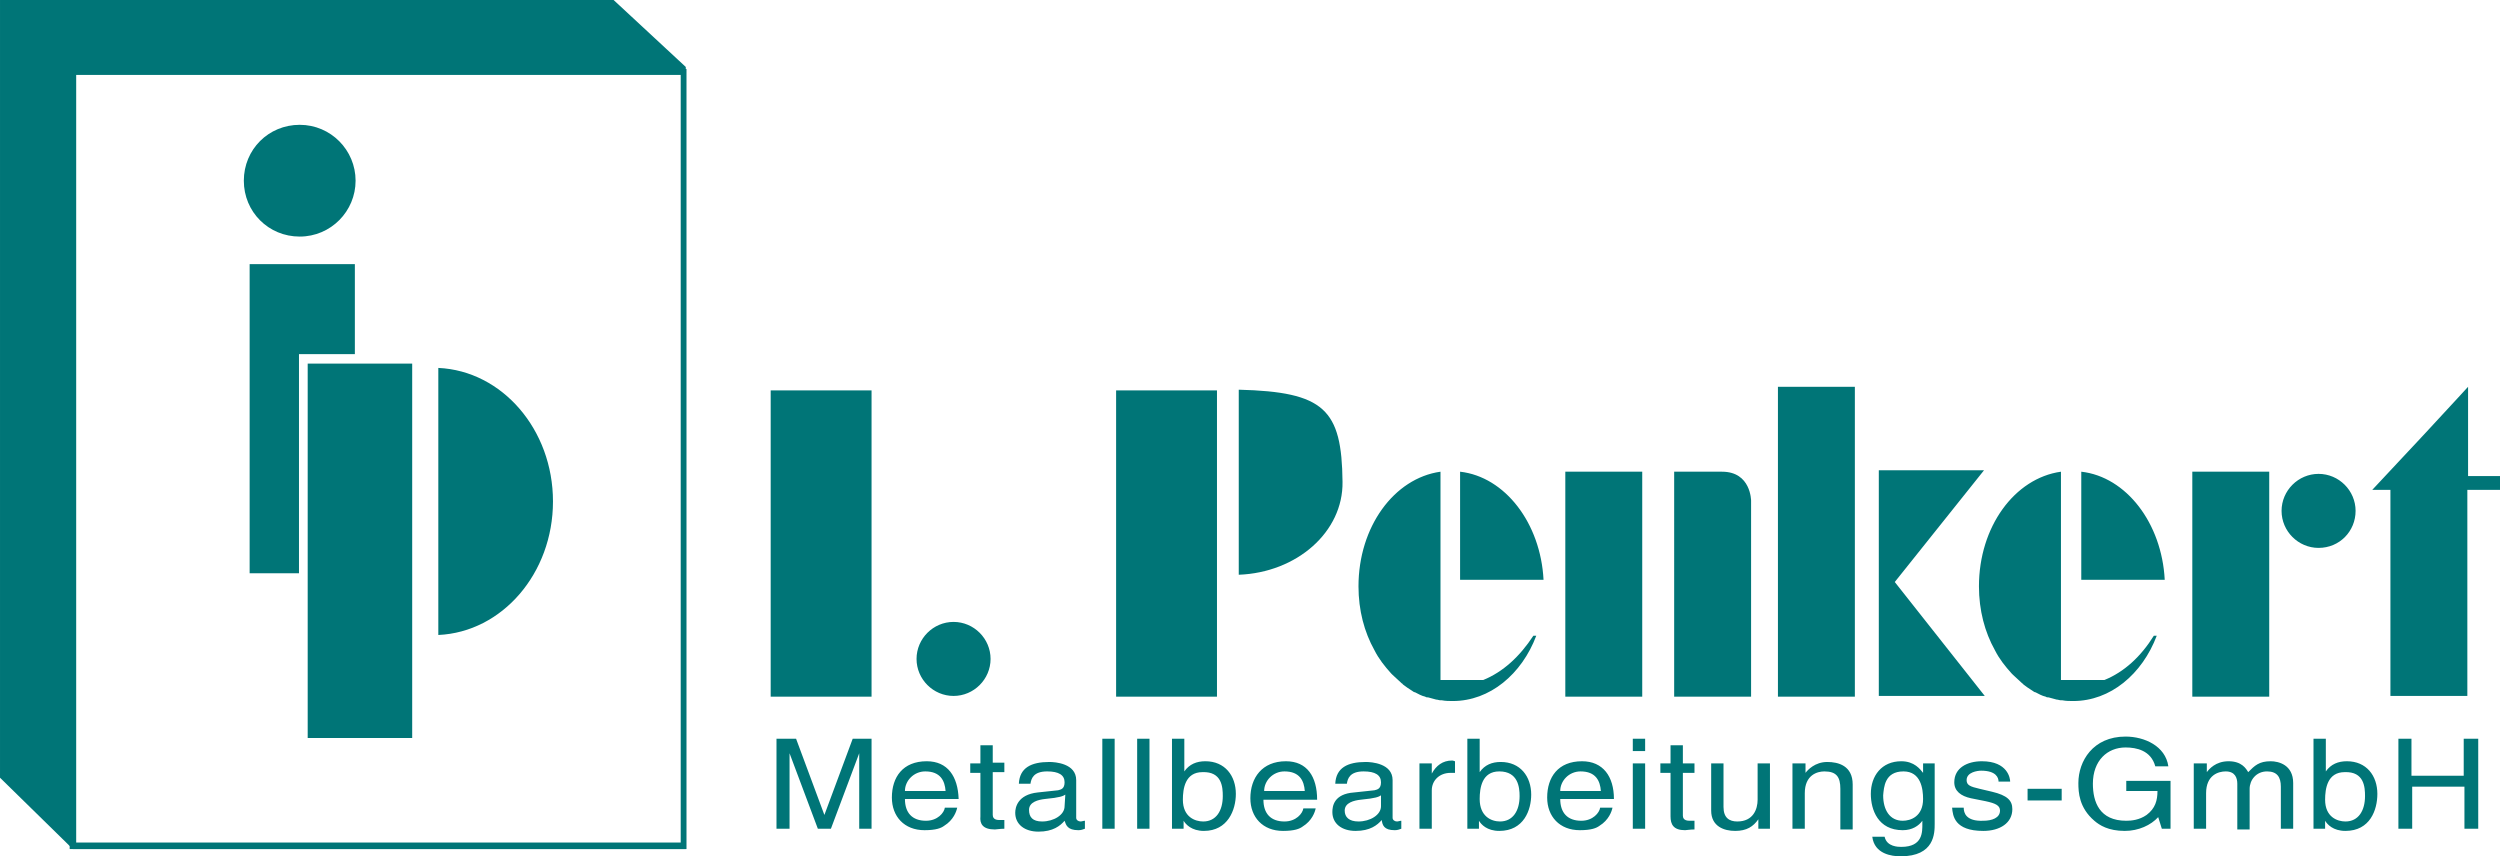
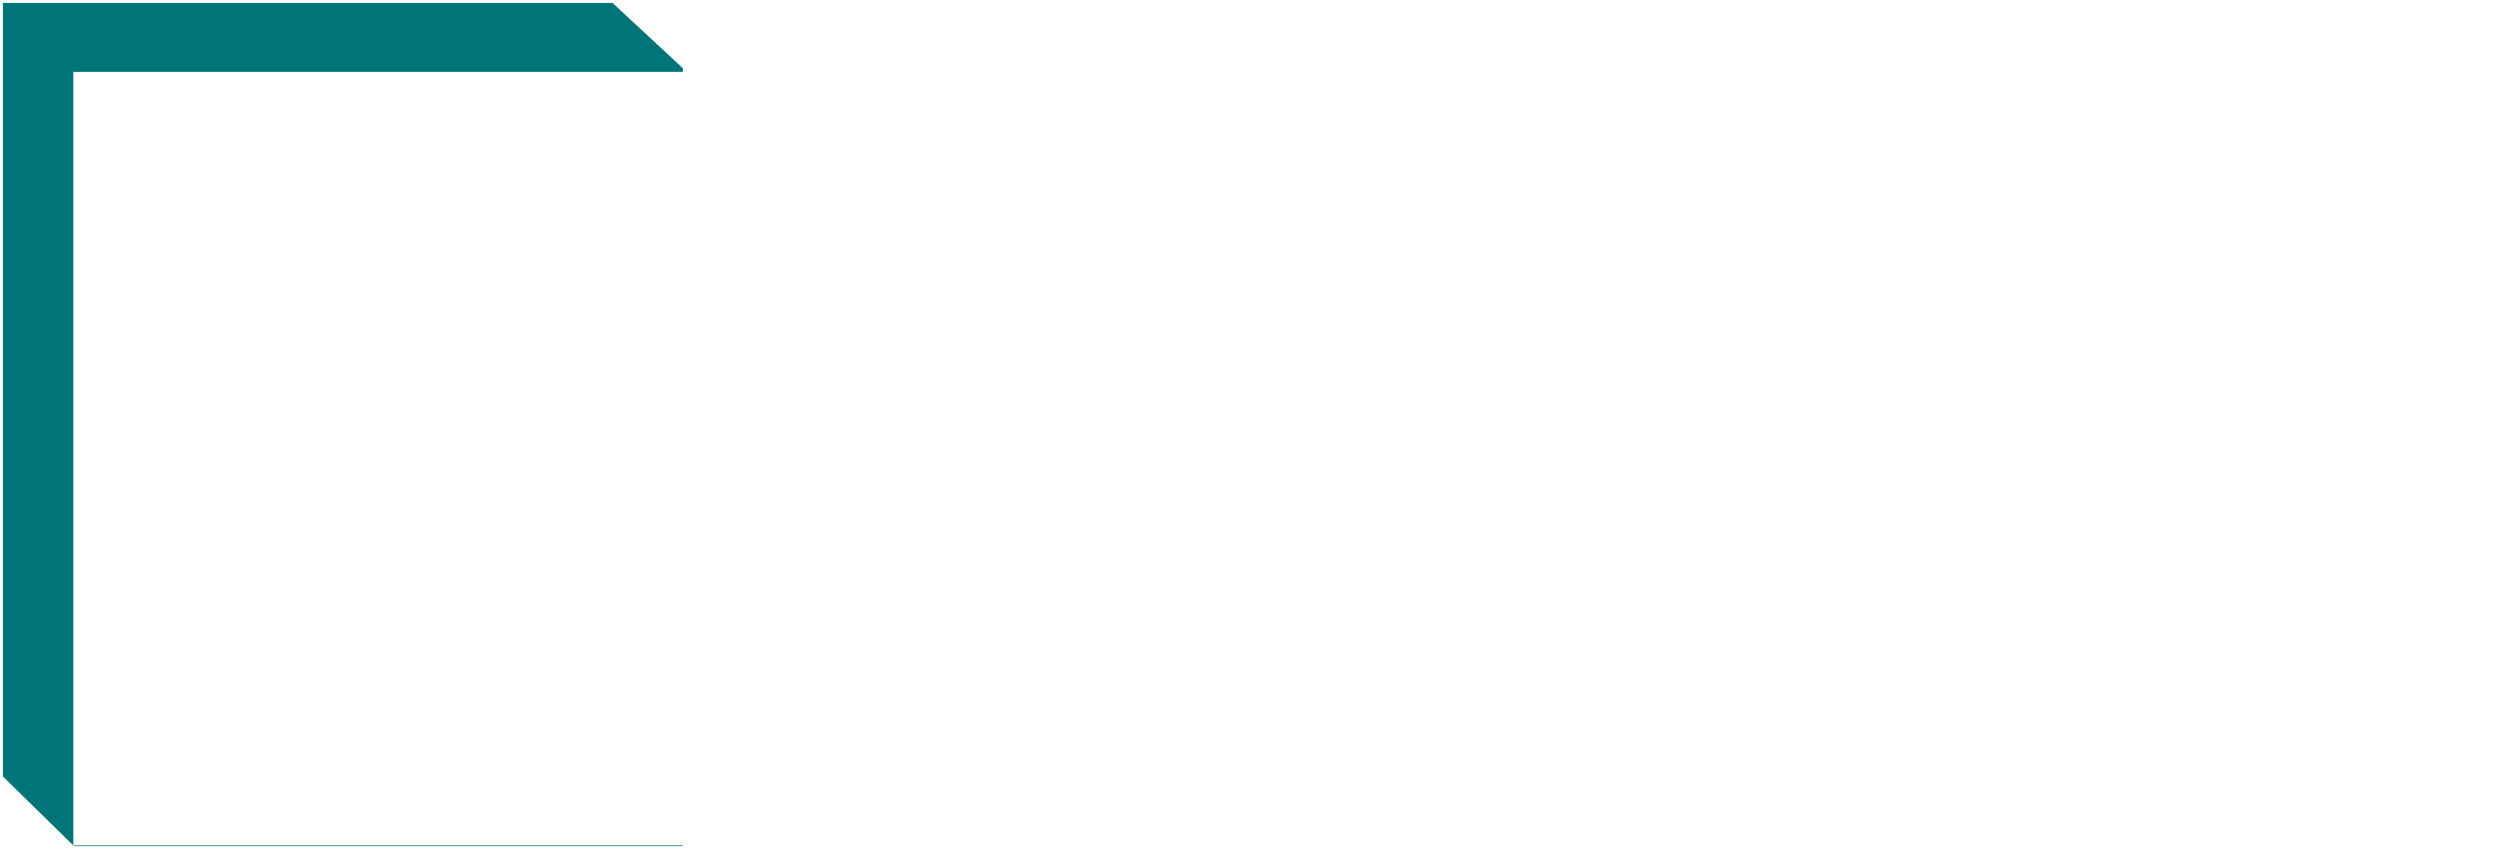
<svg xmlns="http://www.w3.org/2000/svg" xmlns:xlink="http://www.w3.org/1999/xlink" version="1.1" id="Ebene_1" x="0px" y="0px" viewBox="0 0 344.5 118" style="enable-background:new 0 0 344.5 118;" xml:space="preserve">
  <style type="text/css">
	.st0{fill:#007577;}
	.st1{fill:none;stroke:#007577;stroke-width:0.798;}
	.st2{clip-path:url(#SVGID_2_);fill:#007577;}
	.st3{clip-path:url(#SVGID_4_);fill:#007577;}
</style>
  <polygon class="st0" points="94.1,9.9 94.1,9.4 84.4,0.4 0.4,0.4 0.4,107 10.2,116.6 94.1,116.6 94.1,116.5 10.1,116.5 10.1,9.9 " />
-   <polygon class="st1" points="94.1,9.9 94.1,9.4 84.4,0.4 0.4,0.4 0.4,107 10.2,116.6 94.1,116.6 94.1,116.5 10.1,116.5 10.1,9.9 " />
-   <rect x="10" y="9.9" class="st1" width="84.2" height="106.7" />
  <g>
    <g>
      <defs>
-         <rect id="SVGID_1_" x="-37.5" y="-47.3" width="419.5" height="212.6" />
-       </defs>
+         </defs>
      <clipPath id="SVGID_2_">
        <use xlink:href="#SVGID_1_" style="overflow:visible;" />
      </clipPath>
-       <path class="st2" d="M48.9,36.4H34.4V79h6.8V48.8h7.7V36.4z M49,24.9c0-4.2-3.4-7.7-7.7-7.7s-7.7,3.4-7.7,7.7s3.4,7.7,7.7,7.7    S49,29.1,49,24.9 M42.4,101.7h14.4V50.1H42.4V101.7z M76.2,69.1c0-9.9-7-18-15.8-18.4v36.8C69.2,87.1,76.2,79,76.2,69.1" />
    </g>
    <g>
      <defs>
        <rect id="SVGID_3_" x="-37.5" y="-47.3" width="419.5" height="212.6" />
      </defs>
      <clipPath id="SVGID_4_">
        <use xlink:href="#SVGID_3_" style="overflow:visible;" />
      </clipPath>
-       <path class="st3" d="M332.3,101.8h-1.8v12.4h1.9v-5.8h7.2v5.8h1.9v-12.4h-2v5.1h-7.2V101.8z M303.9,105.2h-1.6v9h1.7v-4.9    c0-2.5,1.7-3,2.7-3c1.3,0,1.6,0.9,1.6,1.7v6.3h1.7v-5.6c0-1.2,0.9-2.4,2.4-2.4c1.4,0,1.9,0.8,1.9,2.1v5.8h1.7v-6.3    c0-2.5-2-3-3.1-3c-1.6,0-2.2,0.6-3.1,1.5c-0.3-0.5-0.9-1.5-2.7-1.5c-1.8,0-2.7,1.1-3,1.5l0,0v-1.2H303.9z M284.1,108.7h-4.7v1.6    h4.7V108.7z M270.6,111.3H269c0.1,1.1,0.3,3.2,4.3,3.2c2.3,0,4-1.1,4-3c0-1.2-0.7-1.9-2.8-2.4l-1.7-0.4c-1.3-0.3-1.8-0.5-1.8-1.2    c0-1.1,1.5-1.3,2-1.3c2.1,0,2.4,1,2.4,1.5h1.6c0-0.4-0.3-2.8-3.9-2.8c-2,0-3.8,0.9-3.8,2.9c0,1.2,0.9,1.9,2.3,2.2l2,0.4    c1.4,0.3,2,0.6,2,1.3c0,1-1.1,1.4-2.3,1.4C270.9,113.2,270.6,112,270.6,111.3 M248.6,105.2H247v9h1.7v-4.9c0-2.5,1.7-3,2.7-3    c1.7,0,2.2,0.8,2.2,2.4v5.6h1.7v-6.2c0-2.6-2-3.1-3.5-3.1c-1.7,0-2.7,1.1-3,1.5l0,0v-1.3H248.6z M203.9,110.1    c0-1.5,0.3-3.8,2.7-3.8c2.6,0,2.8,2.2,2.8,3.4c0,2-0.9,3.5-2.7,3.5C205.5,113.2,203.9,112.5,203.9,110.1 M203.9,101.8h-1.7v12.4    h1.6v-1.1l0,0c0.3,0.5,1.1,1.4,2.8,1.4c3.4,0,4.4-2.9,4.4-5c0-2.5-1.5-4.5-4.2-4.5c-1.2,0-2.2,0.4-2.9,1.4l0,0L203.9,101.8    L203.9,101.8z M197.2,105.2h-1.6v9h1.7v-5.3c0-1.3,1-2.4,2.6-2.4h0.6v-1.6c-0.1,0-0.2-0.1-0.4-0.1c-1.3,0-2.2,0.7-2.8,1.8l0,0    v-1.4H197.2z M185.3,111.7c0-1.1,1.3-1.4,2.2-1.5c2.1-0.2,2.5-0.4,2.8-0.6v1.5c0,1.2-1.5,2.1-3.1,2.1    C185.9,113.2,185.3,112.6,185.3,111.7 M183.6,111.9c0,1.6,1.3,2.6,3.2,2.6c2,0,3-0.8,3.6-1.5c0.1,0.7,0.3,1.4,1.8,1.4    c0.4,0,0.6-0.1,0.9-0.2v-1.1c-0.2,0-0.4,0.1-0.6,0.1c-0.3,0-0.6-0.2-0.6-0.5v-5.2c0-2.3-2.9-2.5-3.7-2.5c-2.5,0-4.1,0.8-4.2,3h1.6    c0.1-0.7,0.4-1.7,2.3-1.7c1.6,0,2.4,0.5,2.4,1.5c0,0.9-0.5,1-0.9,1.1l-2.8,0.3C183.8,109.4,183.6,111.1,183.6,111.9 M174.2,109    c0-1.4,1.2-2.7,2.8-2.7c2.1,0,2.7,1.3,2.8,2.7H174.2z M172.3,110c0,2.6,1.7,4.5,4.5,4.5c1.6,0,2.3-0.3,2.7-0.6    c1.3-0.8,1.7-2,1.8-2.5h-1.7c-0.1,0.7-1,1.8-2.6,1.8c-1.9,0-2.9-1.1-2.9-3h7.4c0-3.2-1.4-5.3-4.3-5.3    C173.9,104.9,172.3,107.2,172.3,110 M158.4,101.8h-1.7v12.4h1.7V101.8z M106.2,96h13.9V53.8h-13.9V96z M118.3,114.2h1.8v-12.4    h-2.6l-3.9,10.5l0,0l-3.9-10.5H107v12.4h1.8v-7.3c0-0.4,0-1.9,0-3.1l0,0l3.9,10.4h1.8l3.9-10.4l0,0c0,1.2,0,2.7,0,3.1v7.3H118.3z     M127.5,106.3c2.1,0,2.7,1.3,2.8,2.7h-5.6C124.7,107.6,125.9,106.3,127.5,106.3 M127.7,104.9c-3.3,0-4.8,2.2-4.8,5    c0,2.6,1.7,4.5,4.5,4.5c1.6,0,2.3-0.3,2.7-0.6c1.3-0.8,1.7-2,1.8-2.5h-1.7c-0.1,0.7-1,1.8-2.6,1.8c-1.9,0-2.9-1.1-2.9-3h7.4    C132,107,130.6,104.9,127.7,104.9 M136.5,90.8c0-2.8-2.3-5.1-5.1-5.1s-5.1,2.3-5.1,5.1s2.3,5.1,5.1,5.1    C134.2,95.9,136.5,93.6,136.5,90.8 M137.1,114.3c0.2,0,0.7-0.1,1.3-0.1V113h-0.6c-0.3,0-1,0-1-0.7v-5.9h1.6v-1.3h-1.6v-2.4h-1.7    v2.5h-1.4v1.3h1.4v6C135,113.5,135.4,114.3,137.1,114.3 M146.7,111.1c0,1.2-1.5,2.1-3.1,2.1c-1.3,0-1.8-0.6-1.8-1.6    c0-1.1,1.3-1.4,2.2-1.5c2.1-0.2,2.5-0.4,2.8-0.6L146.7,111.1L146.7,111.1z M148.6,114.4c0.4,0,0.6-0.1,0.9-0.2v-1.1    c-0.2,0-0.4,0.1-0.6,0.1c-0.3,0-0.6-0.2-0.6-0.5v-5.2c0-2.3-2.9-2.5-3.7-2.5c-2.5,0-4.1,0.8-4.2,3h1.6c0.1-0.7,0.4-1.7,2.3-1.7    c1.6,0,2.4,0.5,2.4,1.5c0,0.9-0.5,1-0.9,1.1l-2.8,0.3c-2.8,0.3-3.1,2.1-3.1,2.8c0,1.6,1.3,2.6,3.2,2.6c2,0,3-0.8,3.6-1.5    C146.9,113.7,147.1,114.4,148.6,114.4 M151.9,114.2h1.7v-12.4h-1.7V114.2z M153.8,96h13.9V53.8h-13.9V96z M168.5,109.7    c0,2-0.9,3.5-2.7,3.5c-1.1,0-2.8-0.6-2.8-3c0-1.5,0.3-3.8,2.7-3.8C168.4,106.3,168.5,108.5,168.5,109.7 M170.3,109.4    c0-2.5-1.5-4.5-4.2-4.5c-1.2,0-2.2,0.4-2.9,1.4l0,0v-4.5h-1.7v12.4h1.6v-1.1l0,0c0.3,0.5,1.1,1.4,2.8,1.4    C169.2,114.5,170.3,111.6,170.3,109.4 M185,66.4c-0.1-10-2.5-12.4-14.3-12.7v25.5C178.7,78.9,185.1,73.3,185,66.4 M204.4,93.7    h-5.9V65c-6.4,0.9-11.3,7.6-11.3,15.8c0,3.3,0.8,6.3,2.2,8.8l0,0c0.6,1.2,1.4,2.2,2.3,3.2c0.1,0.1,0.1,0.1,0.2,0.2    c0.4,0.4,0.9,0.8,1.3,1.2c0,0,0.1,0,0.1,0.1c0.4,0.3,0.8,0.6,1.3,0.9c0.1,0.1,0.3,0.2,0.4,0.2c0.4,0.2,0.9,0.5,1.4,0.6    c0.1,0.1,0.3,0.1,0.4,0.1c0.4,0.1,0.7,0.2,1.1,0.3c0.2,0,0.4,0.1,0.6,0.1c0.1,0,0.1,0,0.2,0l0,0c0.5,0.1,1,0.1,1.5,0.1    c5.1,0,9.5-3.7,11.5-9h-0.4C209.4,90.5,207.1,92.6,204.4,93.7 M201.2,79.9h11.5c-0.4-7.8-5.3-14.2-11.5-14.9V79.9z M217.8,106.3    c2.1,0,2.7,1.3,2.8,2.7H215C215,107.6,216.2,106.3,217.8,106.3 M218,104.9c-3.3,0-4.8,2.2-4.8,5c0,2.6,1.7,4.5,4.5,4.5    c1.6,0,2.3-0.3,2.7-0.6c1.3-0.8,1.7-2,1.8-2.5h-1.7c-0.1,0.7-1,1.8-2.6,1.8c-1.9,0-2.9-1.1-2.9-3h7.4    C222.4,107,220.9,104.9,218,104.9 M215.7,96h10.6V65h-10.6L215.7,96L215.7,96z M225,103.5h1.7v-1.7H225V103.5z M225,114.2h1.7v-9    H225V114.2z M230.2,102.7v2.5h-1.4v1.3h1.4v6c0,1.1,0.4,1.9,2,1.9c0.2,0,0.7-0.1,1.3-0.1v-1.2h-0.6c-0.3,0-1,0-1-0.7v-5.9h1.6    v-1.3h-1.6v-2.5H230.2z M230.7,96h10.6V69c0,0,0-4-4-4h-6.6V96z M242.3,114.2h1.6v-9h-1.7v5c0,1.3-0.6,3-2.8,3    c-1.1,0-1.9-0.5-1.9-2v-6h-1.7v6.5c0,2.2,1.8,2.8,3.3,2.8c1.6,0,2.5-0.6,3.2-1.6l0,0V114.2z M245,96h10.6V53.3H245V96z     M262.3,106.3c2.4,0,2.7,2.4,2.7,3.8c0,2.4-1.7,3-2.8,3c-1.8,0-2.7-1.5-2.7-3.5C259.6,108.5,259.7,106.3,262.3,106.3 M262,104.9    c-2.7,0-4.2,2-4.2,4.5c0,2.2,1,5,4.4,5c1.3,0,2.2-0.6,2.7-1.3v0.4c0,1.1,0.1,3.2-2.9,3.2c-0.4,0-2,0-2.3-1.4H258    c0.3,2.4,2.7,2.7,3.9,2.7c4.7,0,4.7-3.2,4.7-4.5v-8.3H265v1.3C264.6,106,263.8,104.9,262,104.9 M261.1,80.2l12.3-15.4h-14.5v31.1    h14.6L261.1,80.2z M290,93.7h-6V65c-6.4,0.9-11.3,7.6-11.3,15.8c0,3.3,0.8,6.3,2.2,8.8l0,0c0.6,1.2,1.4,2.2,2.3,3.2    c0.1,0.1,0.1,0.1,0.2,0.2c0.4,0.4,0.9,0.8,1.3,1.2c0,0,0.1,0,0.1,0.1c0.4,0.3,0.8,0.6,1.3,0.9c0.1,0.1,0.3,0.2,0.4,0.2    c0.4,0.2,0.9,0.5,1.4,0.6c0.1,0.1,0.3,0.1,0.4,0.1c0.4,0.1,0.7,0.2,1.1,0.3c0.2,0,0.4,0.1,0.6,0.1c0.1,0,0.1,0,0.2,0l0,0    c0.5,0.1,1,0.1,1.5,0.1c5.1,0,9.5-3.7,11.5-9h-0.4C295,90.5,292.7,92.6,290,93.7 M286.8,79.9h11.5c-0.4-7.8-5.3-14.2-11.5-14.9    V79.9z M297.9,114.2h1.2v-6.6H293v1.4h4.3c0,1.3-0.3,2.4-1.5,3.3c-1,0.7-2.1,0.8-2.8,0.8c-3.7,0-4.6-2.6-4.6-5.1c0-3.2,2-5,4.5-5    c1.5,0,3.5,0.4,4.1,2.6h1.8c-0.4-2.8-3.3-4.1-5.9-4.1c-4.5,0-6.5,3.4-6.5,6.4c0,1.3,0.1,3.4,2.2,5.2c0.7,0.6,1.9,1.4,4.2,1.4    c1.9,0,3.6-0.8,4.6-1.9L297.9,114.2z M302.1,96h10.6V65h-10.6V96z M324.6,70.4c0-2.8-2.3-5.1-5.1-5.1c-2.8,0-5.1,2.3-5.1,5.1    s2.3,5.1,5.1,5.1C322.4,75.5,324.6,73.2,324.6,70.4 M325.9,109.7c0,2-0.9,3.5-2.7,3.5c-1.1,0-2.8-0.6-2.8-3c0-1.5,0.3-3.8,2.7-3.8    C325.8,106.3,325.9,108.5,325.9,109.7 M327.6,109.4c0-2.5-1.5-4.5-4.2-4.5c-1.2,0-2.2,0.4-2.9,1.4l0,0v-4.5h-1.7v12.4h1.6v-1.1    l0,0c0.3,0.5,1.1,1.4,2.8,1.4C326.6,114.5,327.6,111.6,327.6,109.4 M344.5,67.6v-2h-4.4V53.3l-1.1,1.2l-4.9,5.3l-7.2,7.7h2.5v28.4    H340V67.5h4.5V67.6z" />
    </g>
  </g>
</svg>